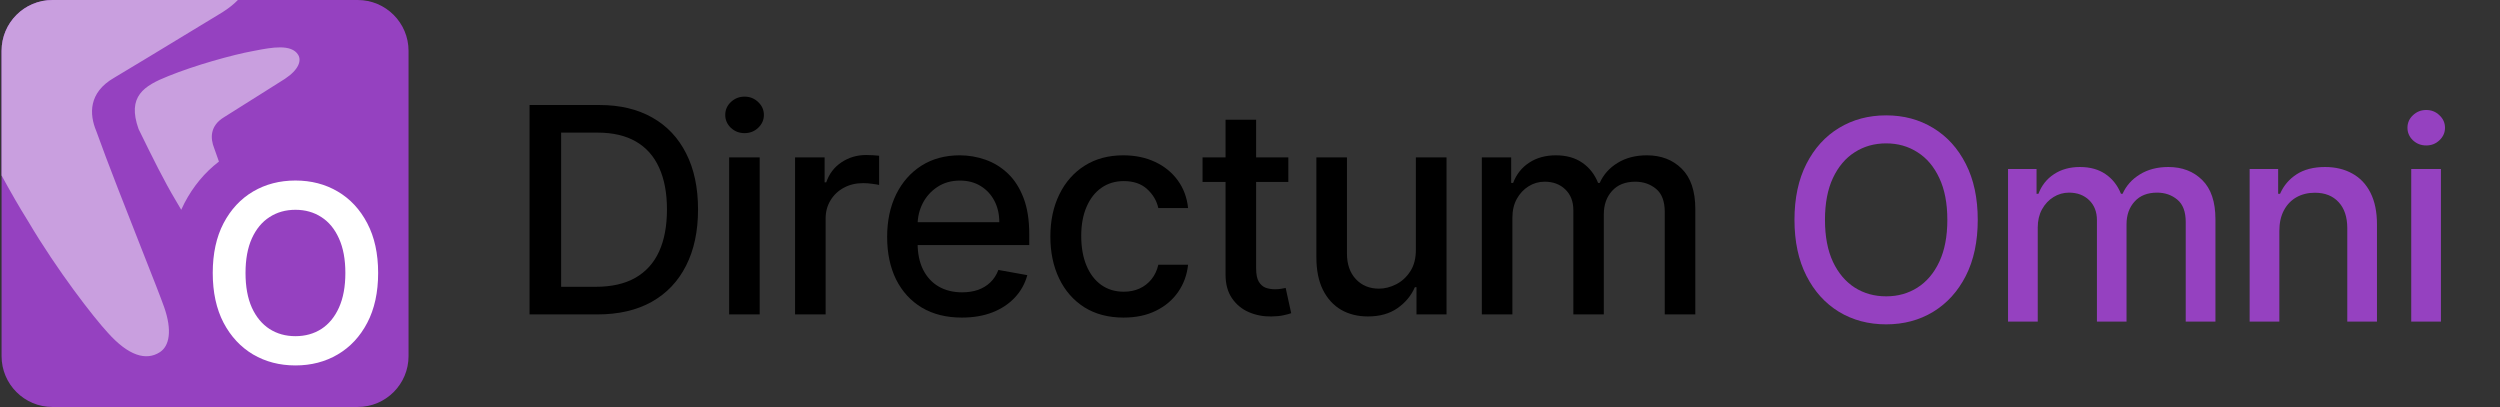
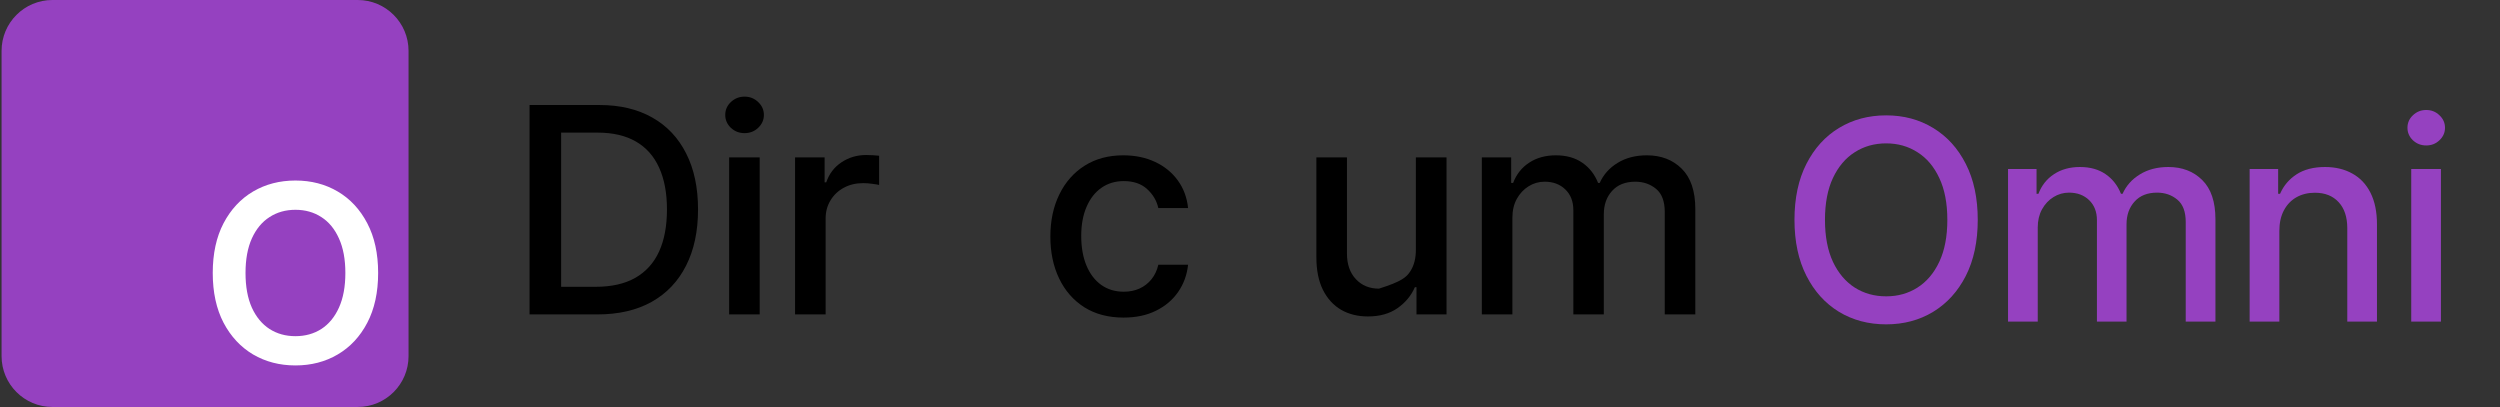
<svg xmlns="http://www.w3.org/2000/svg" width="172" height="28" viewBox="0 0 172 28" fill="none">
  <rect x="0" y="0" width="172" height="28" fill="#333333" stroke="none" />
  <path d="M0.108 3.5C0.108 1.567 1.675 0 3.608 0H24.608C26.541 0 28.108 1.567 28.108 3.5V24.5C28.108 26.433 26.541 28 24.608 28H3.608C1.675 28 0.108 26.433 0.108 24.5V3.5Z" fill="#9541C0" />
-   <path d="M16.365 0.001C16.1 0.276 15.751 0.559 15.304 0.843C14.974 1.041 14.164 1.532 13.183 2.129L13.181 2.13C11.328 3.256 8.863 4.753 7.853 5.35C6.069 6.377 6.146 7.871 6.622 9.013C7.392 11.164 8.701 14.484 9.749 17.144C10.481 19 11.085 20.535 11.292 21.126C11.862 22.756 11.65 23.802 11.005 24.225C10.062 24.842 8.842 24.485 7.415 22.888C6.463 21.86 3.948 18.634 1.927 15.21C1.329 14.255 0.73 13.21 0.108 12.071V3.501C0.108 1.568 1.675 0.001 3.608 0.001H16.365ZM17.624 3.47C18.674 3.27 20.047 3.009 20.513 3.77C20.756 4.168 20.561 4.79 19.602 5.425C19.418 5.54 18.963 5.827 18.412 6.176C17.374 6.833 15.992 7.707 15.426 8.056C14.426 8.655 14.469 9.527 14.735 10.193C14.831 10.471 14.942 10.783 15.062 11.116C14.073 11.873 13.288 12.835 12.701 13.951L12.698 13.955C12.616 14.112 12.541 14.272 12.469 14.433C12.345 14.227 12.222 14.021 12.104 13.812C11.304 12.479 10.498 10.851 9.534 8.878C8.726 6.616 9.915 5.902 11.581 5.235C13.381 4.503 15.981 3.77 17.447 3.504C17.505 3.493 17.564 3.481 17.624 3.47Z" fill="#C99FDF" />
  <path d="M26.016 18.781C26.016 20.116 25.766 21.258 25.267 22.21C24.771 23.157 24.093 23.883 23.235 24.387C22.38 24.89 21.411 25.142 20.326 25.142C19.242 25.142 18.271 24.89 17.412 24.387C16.558 23.879 15.88 23.151 15.38 22.204C14.885 21.252 14.637 20.112 14.637 18.781C14.637 17.447 14.885 16.306 15.38 15.359C15.88 14.408 16.558 13.68 17.412 13.176C18.271 12.672 19.242 12.42 20.326 12.42C21.411 12.42 22.38 12.672 23.235 13.176C24.093 13.68 24.771 14.408 25.267 15.359C25.766 16.306 26.016 17.447 26.016 18.781ZM23.761 18.781C23.761 17.842 23.614 17.05 23.32 16.405C23.029 15.756 22.626 15.266 22.11 14.936C21.594 14.601 21 14.434 20.326 14.434C19.653 14.434 19.059 14.601 18.543 14.936C18.027 15.266 17.622 15.756 17.327 16.405C17.037 17.05 16.892 17.842 16.892 18.781C16.892 19.721 17.037 20.515 17.327 21.164C17.622 21.809 18.027 22.298 18.543 22.633C19.059 22.963 19.653 23.129 20.326 23.129C21 23.129 21.594 22.963 22.11 22.633C22.626 22.298 23.029 21.809 23.32 21.164C23.614 20.515 23.761 19.721 23.761 18.781Z" fill="white" />
  <path d="M101.95 21.632V10.827H103.969V12.585H104.103C104.328 11.99 104.696 11.525 105.207 11.193C105.718 10.855 106.33 10.686 107.043 10.686C107.765 10.686 108.37 10.855 108.858 11.193C109.35 11.53 109.714 11.994 109.948 12.585H110.061C110.319 12.008 110.729 11.549 111.292 11.207C111.855 10.86 112.525 10.686 113.304 10.686C114.284 10.686 115.084 10.993 115.703 11.607C116.326 12.222 116.638 13.148 116.638 14.386V21.632H114.535V14.583C114.535 13.851 114.336 13.322 113.937 12.993C113.538 12.665 113.062 12.501 112.509 12.501C111.824 12.501 111.292 12.712 110.912 13.134C110.532 13.551 110.342 14.088 110.342 14.745V21.632H108.246V14.45C108.246 13.863 108.063 13.392 107.697 13.036C107.332 12.679 106.856 12.501 106.269 12.501C105.871 12.501 105.503 12.606 105.165 12.818C104.832 13.024 104.562 13.312 104.356 13.683C104.154 14.053 104.053 14.482 104.053 14.97V21.632H101.95Z" fill="black" />
-   <path d="M97.412 17.151V10.827H99.522V21.632H97.454V19.76H97.342C97.093 20.337 96.694 20.818 96.146 21.203C95.602 21.582 94.924 21.772 94.113 21.772C93.419 21.772 92.804 21.62 92.27 21.315C91.74 21.006 91.322 20.548 91.018 19.943C90.717 19.338 90.567 18.59 90.567 17.699V10.827H92.671V17.446C92.671 18.182 92.875 18.769 93.283 19.205C93.691 19.641 94.221 19.859 94.873 19.859C95.266 19.859 95.658 19.76 96.047 19.564C96.441 19.366 96.767 19.069 97.025 18.67C97.288 18.271 97.417 17.765 97.412 17.151Z" fill="black" />
-   <path d="M88.637 10.827V12.515H82.735V10.827H88.637ZM84.318 8.238H86.421V18.459C86.421 18.867 86.482 19.174 86.604 19.381C86.726 19.582 86.883 19.721 87.076 19.796C87.273 19.866 87.486 19.901 87.716 19.901C87.885 19.901 88.032 19.89 88.159 19.866C88.285 19.843 88.384 19.824 88.454 19.81L88.834 21.547C88.712 21.594 88.539 21.641 88.314 21.688C88.089 21.74 87.807 21.768 87.469 21.773C86.916 21.782 86.4 21.683 85.922 21.477C85.444 21.271 85.057 20.952 84.761 20.52C84.466 20.089 84.318 19.547 84.318 18.895V8.238Z" fill="black" />
+   <path d="M97.412 17.151V10.827H99.522V21.632H97.454V19.76H97.342C97.093 20.337 96.694 20.818 96.146 21.203C95.602 21.582 94.924 21.772 94.113 21.772C93.419 21.772 92.804 21.62 92.27 21.315C91.74 21.006 91.322 20.548 91.018 19.943C90.717 19.338 90.567 18.59 90.567 17.699V10.827H92.671V17.446C92.671 18.182 92.875 18.769 93.283 19.205C93.691 19.641 94.221 19.859 94.873 19.859C96.441 19.366 96.767 19.069 97.025 18.67C97.288 18.271 97.417 17.765 97.412 17.151Z" fill="black" />
  <path d="M77.301 21.85C76.255 21.85 75.355 21.613 74.6 21.139C73.85 20.661 73.273 20.002 72.87 19.163C72.466 18.323 72.265 17.362 72.265 16.278C72.265 15.181 72.471 14.213 72.884 13.373C73.296 12.529 73.878 11.87 74.628 11.396C75.379 10.923 76.263 10.686 77.28 10.686C78.101 10.686 78.832 10.838 79.475 11.143C80.117 11.443 80.636 11.866 81.03 12.409C81.428 12.954 81.665 13.589 81.74 14.316H79.693C79.581 13.809 79.323 13.373 78.919 13.007C78.521 12.642 77.986 12.459 77.315 12.459C76.729 12.459 76.216 12.614 75.775 12.923C75.339 13.228 74.999 13.664 74.755 14.231C74.511 14.794 74.389 15.46 74.389 16.229C74.389 17.017 74.509 17.697 74.748 18.269C74.987 18.841 75.325 19.285 75.761 19.599C76.202 19.913 76.72 20.07 77.315 20.07C77.714 20.07 78.075 19.997 78.399 19.852C78.727 19.702 79.001 19.488 79.222 19.212C79.447 18.935 79.604 18.602 79.693 18.213H81.74C81.665 18.912 81.438 19.535 81.058 20.084C80.678 20.633 80.169 21.064 79.531 21.378C78.898 21.693 78.155 21.85 77.301 21.85Z" fill="black" />
-   <path d="M66.177 21.85C65.113 21.85 64.196 21.622 63.427 21.167C62.663 20.708 62.072 20.063 61.654 19.233C61.242 18.398 61.035 17.42 61.035 16.299C61.035 15.193 61.242 14.217 61.654 13.373C62.072 12.529 62.653 11.87 63.399 11.396C64.149 10.923 65.026 10.686 66.03 10.686C66.639 10.686 67.23 10.787 67.802 10.989C68.374 11.19 68.888 11.507 69.343 11.938C69.798 12.37 70.156 12.93 70.419 13.619C70.682 14.304 70.813 15.136 70.813 16.117V16.862H62.224V15.287H68.752C68.752 14.733 68.639 14.243 68.414 13.816C68.189 13.385 67.873 13.045 67.465 12.796C67.061 12.548 66.588 12.424 66.044 12.424C65.453 12.424 64.937 12.569 64.496 12.86C64.06 13.146 63.722 13.521 63.483 13.985C63.249 14.445 63.131 14.944 63.131 15.483V16.715C63.131 17.437 63.258 18.051 63.511 18.558C63.769 19.064 64.128 19.451 64.588 19.718C65.047 19.981 65.584 20.112 66.198 20.112C66.597 20.112 66.96 20.056 67.289 19.943C67.617 19.826 67.901 19.653 68.14 19.423C68.379 19.193 68.562 18.909 68.689 18.572L70.679 18.93C70.52 19.517 70.234 20.03 69.821 20.471C69.413 20.907 68.9 21.247 68.281 21.491C67.666 21.73 66.965 21.85 66.177 21.85Z" fill="black" />
  <path d="M54.7 21.632V10.827H56.733V12.543H56.846C57.043 11.962 57.39 11.505 57.887 11.171C58.389 10.834 58.956 10.665 59.589 10.665C59.721 10.665 59.875 10.67 60.053 10.679C60.236 10.688 60.379 10.7 60.483 10.714V12.726C60.398 12.703 60.248 12.677 60.032 12.649C59.817 12.616 59.601 12.6 59.385 12.6C58.888 12.6 58.445 12.705 58.056 12.916C57.671 13.122 57.366 13.411 57.141 13.781C56.916 14.147 56.803 14.565 56.803 15.033V21.632H54.7Z" fill="black" />
  <path d="M50.164 21.632V10.827H52.267V21.632H50.164ZM51.226 9.16C50.86 9.16 50.546 9.038 50.283 8.794C50.025 8.545 49.897 8.25 49.897 7.908C49.897 7.561 50.025 7.265 50.283 7.021C50.546 6.773 50.86 6.648 51.226 6.648C51.592 6.648 51.904 6.773 52.162 7.021C52.424 7.265 52.556 7.561 52.556 7.908C52.556 8.25 52.424 8.545 52.162 8.794C51.904 9.038 51.592 9.16 51.226 9.16Z" fill="black" />
  <path d="M41.096 21.632H36.433V7.225H41.244C42.656 7.225 43.868 7.514 44.881 8.09C45.894 8.662 46.67 9.486 47.209 10.559C47.753 11.629 48.025 12.911 48.025 14.407C48.025 15.908 47.751 17.198 47.202 18.276C46.658 19.355 45.87 20.185 44.839 20.766C43.807 21.343 42.56 21.632 41.096 21.632ZM38.606 19.732H40.977C42.074 19.732 42.986 19.526 43.713 19.113C44.44 18.696 44.984 18.093 45.345 17.305C45.706 16.513 45.887 15.547 45.887 14.407C45.887 13.277 45.706 12.318 45.345 11.53C44.989 10.742 44.457 10.144 43.748 9.736C43.04 9.328 42.161 9.124 41.111 9.124H38.606V19.732Z" fill="black" />
  <path d="M165.893 22.124V11.627H167.936V22.124H165.893ZM166.924 10.007C166.569 10.007 166.264 9.889 166.009 9.652C165.758 9.41 165.633 9.123 165.633 8.791C165.633 8.454 165.758 8.166 166.009 7.93C166.264 7.688 166.569 7.567 166.924 7.567C167.28 7.567 167.583 7.688 167.833 7.93C168.088 8.166 168.216 8.454 168.216 8.791C168.216 9.123 168.088 9.41 167.833 9.652C167.583 9.889 167.28 10.007 166.924 10.007Z" fill="#9541C0" />
  <path d="M156.819 15.891V22.124H154.775V11.627H156.737V13.335H156.867C157.108 12.78 157.486 12.333 158.001 11.996C158.52 11.659 159.174 11.49 159.962 11.49C160.678 11.49 161.304 11.641 161.842 11.941C162.379 12.237 162.796 12.679 163.092 13.267C163.388 13.855 163.536 14.581 163.536 15.447V22.124H161.493V15.693C161.493 14.932 161.295 14.338 160.899 13.909C160.502 13.477 159.958 13.26 159.265 13.26C158.791 13.26 158.37 13.363 158.001 13.568C157.637 13.773 157.347 14.073 157.133 14.47C156.924 14.862 156.819 15.335 156.819 15.891Z" fill="#9541C0" />
  <path d="M138.152 22.124V11.627H140.114V13.335H140.244C140.462 12.757 140.82 12.306 141.316 11.982C141.813 11.654 142.408 11.49 143.1 11.49C143.802 11.49 144.389 11.654 144.863 11.982C145.342 12.31 145.695 12.761 145.923 13.335H146.032C146.282 12.775 146.681 12.329 147.228 11.996C147.775 11.659 148.426 11.49 149.182 11.49C150.134 11.49 150.911 11.789 151.513 12.386C152.119 12.982 152.422 13.882 152.422 15.085V22.124H150.378V15.276C150.378 14.566 150.185 14.051 149.797 13.732C149.41 13.413 148.948 13.253 148.41 13.253C147.745 13.253 147.228 13.458 146.859 13.868C146.49 14.274 146.305 14.796 146.305 15.433V22.124H144.269V15.146C144.269 14.577 144.091 14.119 143.736 13.773C143.38 13.427 142.918 13.253 142.348 13.253C141.961 13.253 141.603 13.356 141.275 13.561C140.952 13.761 140.69 14.042 140.49 14.402C140.294 14.761 140.196 15.178 140.196 15.652V22.124H138.152Z" fill="#9541C0" />
  <path d="M136.069 15.126C136.069 16.62 135.795 17.905 135.248 18.98C134.702 20.051 133.952 20.875 133 21.454C132.052 22.028 130.975 22.315 129.768 22.315C128.556 22.315 127.474 22.028 126.522 21.454C125.574 20.875 124.827 20.049 124.28 18.973C123.733 17.898 123.46 16.616 123.46 15.126C123.46 13.632 123.733 12.349 124.28 11.278C124.827 10.203 125.574 9.378 126.522 8.804C127.474 8.226 128.556 7.937 129.768 7.937C130.975 7.937 132.052 8.226 133 8.804C133.952 9.378 134.702 10.203 135.248 11.278C135.795 12.349 136.069 13.632 136.069 15.126ZM133.977 15.126C133.977 13.987 133.793 13.028 133.424 12.249C133.059 11.465 132.558 10.873 131.92 10.472C131.287 10.066 130.57 9.864 129.768 9.864C128.961 9.864 128.241 10.066 127.608 10.472C126.975 10.873 126.474 11.465 126.105 12.249C125.74 13.028 125.558 13.987 125.558 15.126C125.558 16.265 125.74 17.226 126.105 18.01C126.474 18.789 126.975 19.381 127.608 19.787C128.241 20.188 128.961 20.388 129.768 20.388C130.57 20.388 131.287 20.188 131.92 19.787C132.558 19.381 133.059 18.789 133.424 18.01C133.793 17.226 133.977 16.265 133.977 15.126Z" fill="#9541C0" />
</svg>